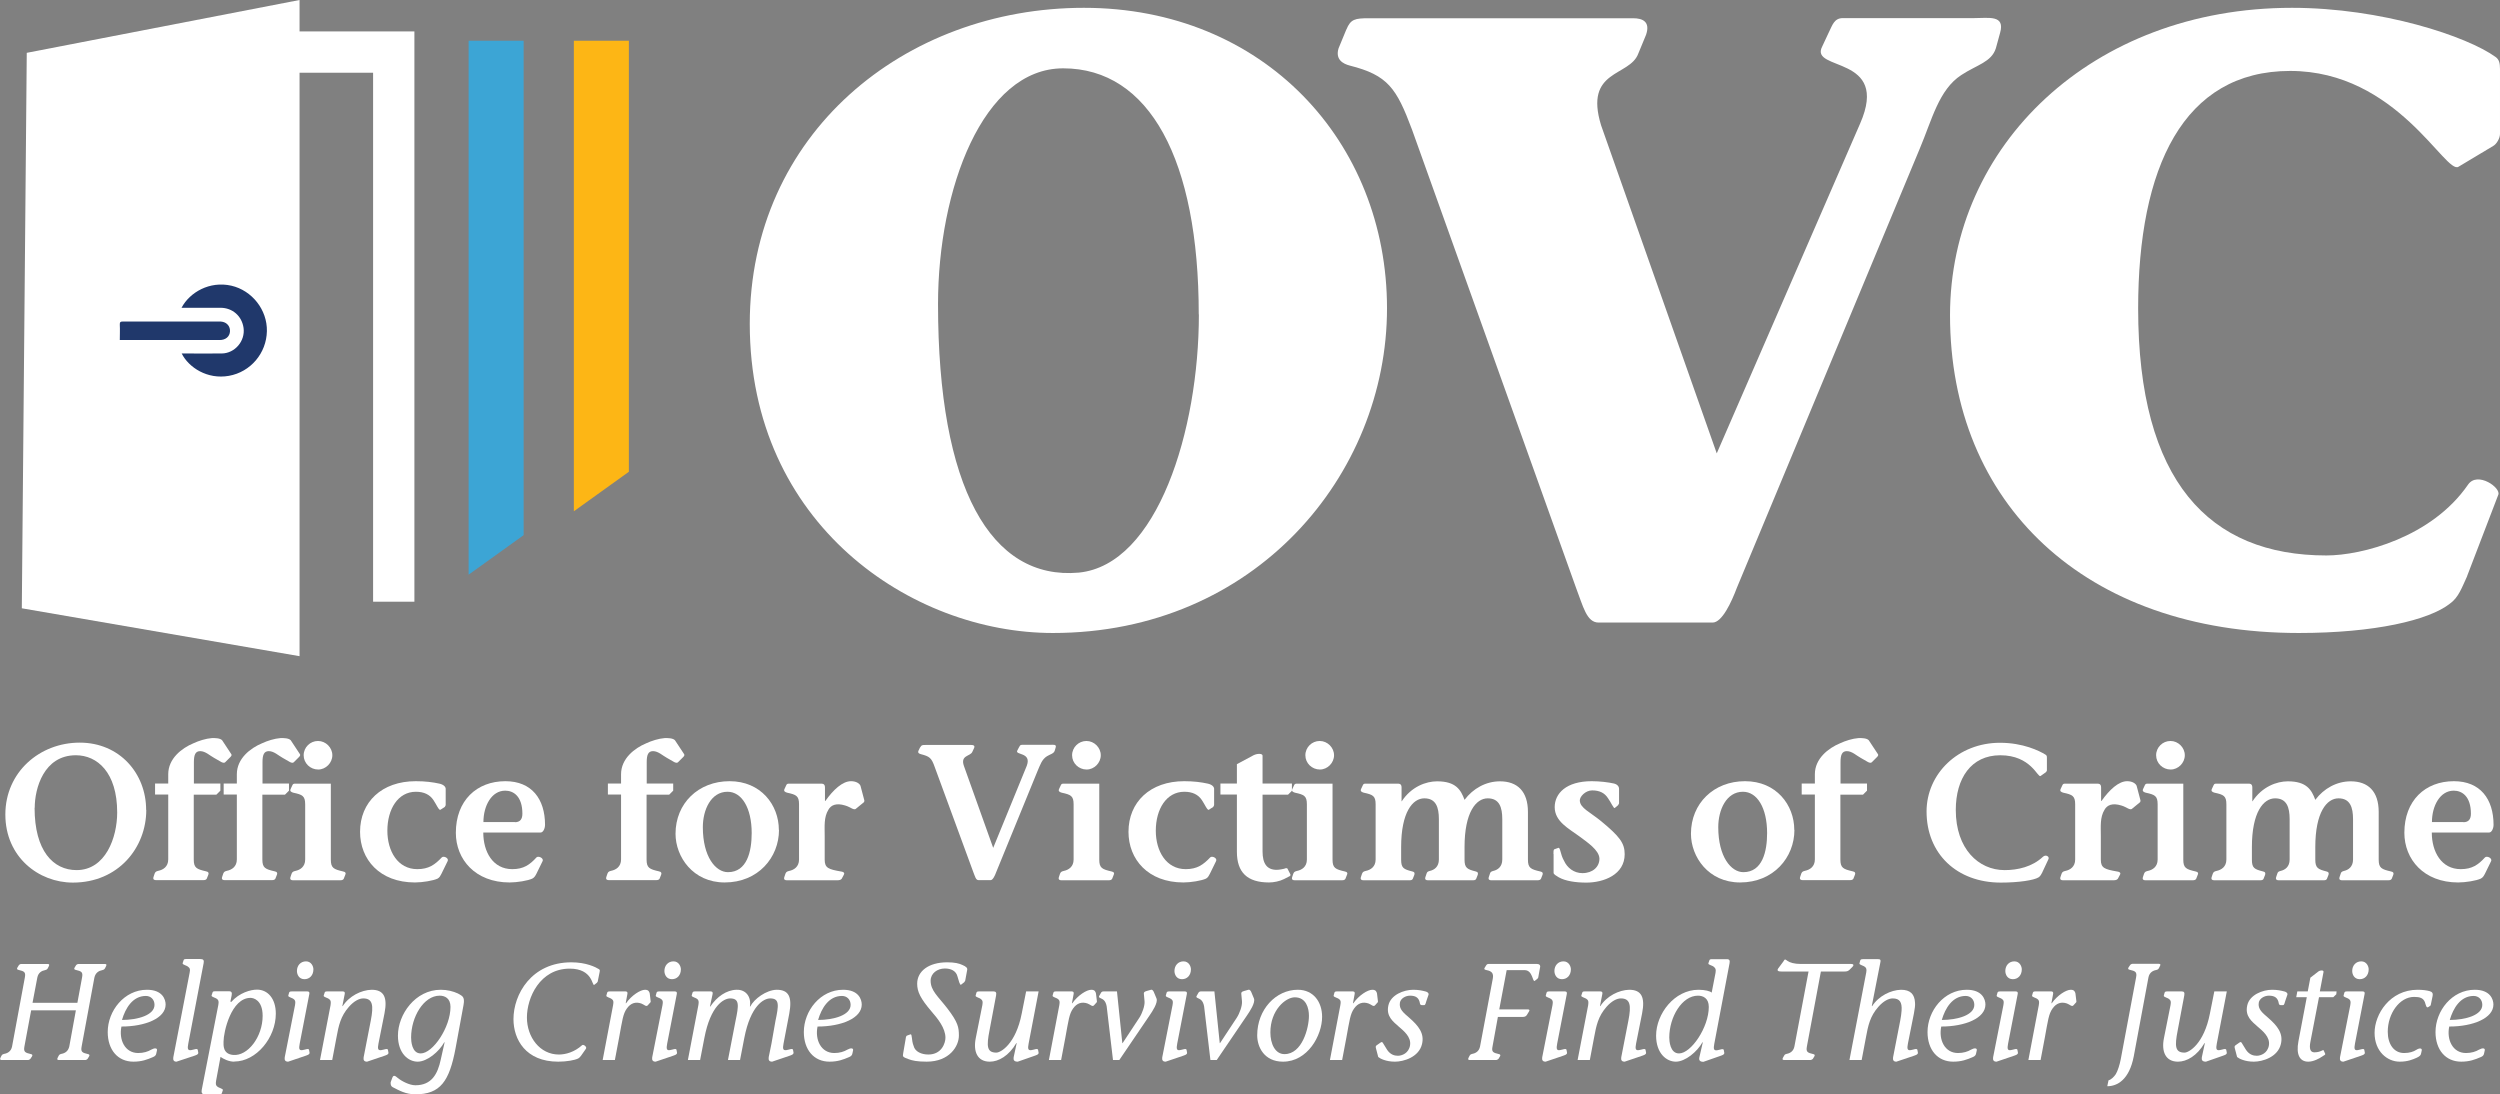
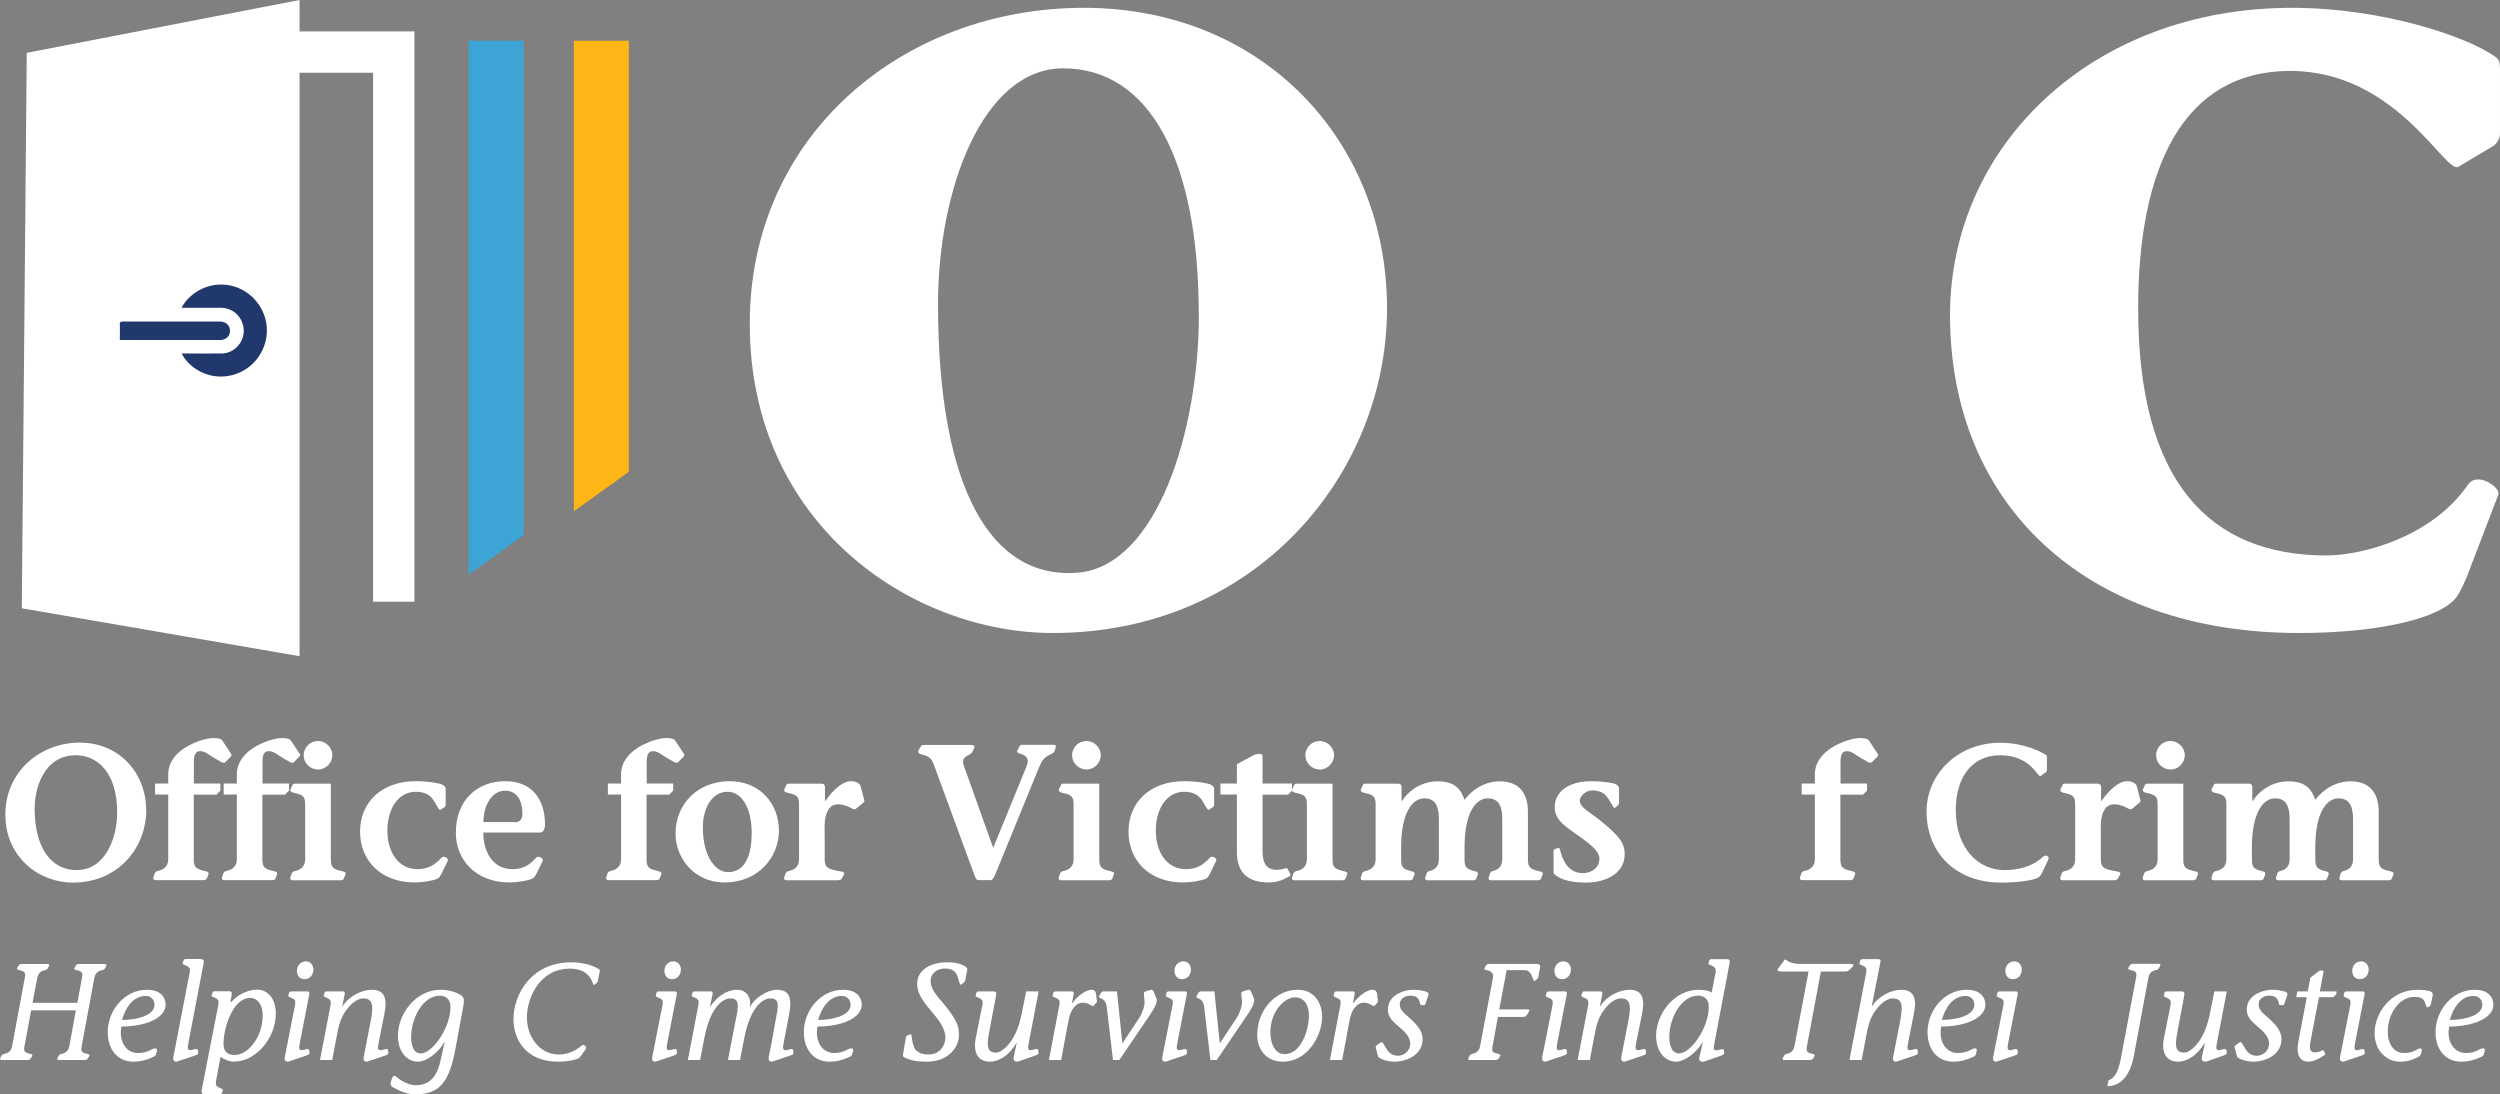
<svg xmlns="http://www.w3.org/2000/svg" id="a" width="182.19" height="79.76" viewBox="0 0 182.19 79.76">
  <rect x="0" y="0" width="182.19" height="79.76" fill="#808080" stroke="none" />
  <g>
    <g>
      <path d="M2.37,73.08h3.27l.34-1.84c.08-.41-.05-.46-.47-.56-.11-.02-.12-.09-.07-.17l.11-.18s.08-.08,.17-.08h1.92c.08,0,.16,.03,.09,.16l-.08,.16c-.06,.1-.13,.11-.2,.13-.23,.04-.49,.18-.57,.54l-.93,5.02c-.08,.41,.05,.46,.47,.56,.11,.02,.12,.09,.07,.17l-.11,.18s-.08,.08-.16,.08h-1.93c-.08,0-.16-.03-.09-.16l.08-.16c.06-.1,.13-.11,.2-.13,.24-.04,.49-.18,.57-.54l.48-2.63H2.27l-.49,2.63c-.08,.41,.06,.46,.48,.56,.11,.02,.12,.09,.07,.17l-.12,.18s-.08,.08-.17,.08H.12c-.07,0-.16-.03-.09-.16l.08-.16c.06-.1,.13-.11,.2-.13,.24-.04,.5-.18,.57-.54l.93-5.02c.08-.41-.05-.46-.47-.56-.11-.02-.12-.09-.07-.17l.11-.18s.08-.08,.16-.08h1.93c.08,0,.16,.03,.09,.16l-.08,.16c-.06,.1-.13,.11-.2,.13-.23,.04-.49,.18-.56,.54l-.35,1.84Z" fill="#fff" />
      <path d="M11.39,76.77c-.02,.12-.09,.21-.25,.27-.42,.18-.81,.33-1.42,.33-1.13,0-1.87-.86-1.87-2.16,0-1.54,1.2-3.08,2.86-3.08,1.13,0,1.36,.7,1.36,1.08,0,.99-1.48,1.6-3.22,1.6-.2,.96,.25,1.93,1.22,1.93,.39,0,.71-.1,.96-.25,.23-.13,.44-.12,.41,.05l-.05,.23Zm-.13-3.54c0-.39-.27-.65-.63-.65-.96,0-1.49,.89-1.74,1.75,1.14,0,2.37-.35,2.37-1.1Z" fill="#fff" />
      <path d="M12.86,77.37c-.2,0-.26-.12-.23-.32l1.19-6.16c.06-.27,0-.34-.07-.4-.15-.16-.47-.17-.44-.3l.06-.18c.02-.09,.05-.12,.2-.12h1.02c.24,0,.29,.09,.25,.3l-1.12,5.87c-.07,.37-.04,.5,.2,.47,.21-.03,.44-.15,.49-.03l.04,.22c0,.13-.13,.16-.29,.22l-1.3,.43Z" fill="#fff" />
      <path d="M17.07,77.37c-.4,0-.79-.2-1-.35l-.32,1.73c-.05,.27,0,.34,.05,.4,.15,.16,.47,.17,.44,.3l-.06,.18c-.02,.09-.05,.12-.2,.12h-1.06c-.18,.01-.26-.11-.22-.32l1.21-6.19c.05-.27,0-.34-.05-.4-.15-.16-.47-.17-.44-.3l.06-.18c.02-.09,.05-.12,.2-.12h1.02c.18,0,.22,.1,.18,.31l-.09,.44,.06,.03c.6-.68,1.42-.9,1.88-.9,.78,0,1.37,.65,1.37,1.75,0,1.75-1.42,3.49-3.03,3.49Zm2.07-3.34c0-1.16-.68-1.31-.88-1.31-1.42,0-1.97,2.5-1.97,3.19,0,.24-.07,.9,.7,.97,1.06,.1,2.15-1.31,2.15-2.85Z" fill="#fff" />
      <path d="M21.84,76.06c-.07,.37-.04,.5,.19,.47,.21-.03,.45-.15,.49-.03l.04,.22c0,.13-.13,.16-.29,.22l-1.27,.43c-.22,0-.28-.12-.25-.32l.75-3.8c.05-.27,0-.34-.05-.4-.15-.16-.47-.17-.44-.3l.05-.18c.02-.09,.06-.12,.21-.12h1.09c.1,0,.22,0,.18,.2l-.7,3.61Zm-.2-5.3c0-.4,.27-.7,.66-.7s.54,.37,.54,.58c0,.45-.29,.72-.65,.72-.4,0-.55-.34-.55-.6Z" fill="#fff" />
      <path d="M24.09,73.25c.04-.27,0-.34-.06-.4-.15-.16-.47-.17-.44-.3l.06-.18c.02-.09,.05-.12,.2-.12h1.09c.1,0,.22,0,.18,.2l-.17,.86,.02,.02c.48-.75,1.36-1.18,2.11-1.2,.9,0,1.17,.55,.94,1.72l-.44,2.21c-.07,.37-.04,.5,.2,.47,.21-.03,.45-.15,.49-.03l.04,.22c0,.13-.13,.16-.29,.22l-1.27,.43c-.22,0-.28-.12-.25-.32l.52-2.67c.22-1.12,.14-1.62-.55-1.62-.29,0-.67,.19-1.04,.61-.61,.69-.75,1.37-.91,2.24l-.31,1.64h-.89l.77-4Z" fill="#fff" />
      <path d="M32.4,75.97l-.02-.02c-.38,.7-1.26,1.42-1.94,1.42s-1.44-.6-1.44-1.9c0-1.54,1.26-3.34,3.12-3.34,.48,0,.9,.11,1.25,.27,.28,.18,.53,.19,.41,.84l-.58,3.15c-.45,2.41-1.11,3.36-2.93,3.36-.71,0-1.19-.29-1.65-.52-.1-.05-.17-.16-.15-.36l.12-.33c.09-.23,.21-.14,.4,.02,.28,.23,.85,.53,1.28,.53,1.2,0,1.63-.84,1.85-1.87l.28-1.25Zm.43-2.59c0-.64-.42-.82-.79-.82-1.16,0-2.08,1.55-2.08,3.05,0,.23,.04,1.16,.7,1.16,.88,0,2.17-1.9,2.17-3.39Z" fill="#fff" />
      <path d="M42.35,76.93c-.07,.08-.12,.16-.22,.21-.24,.12-.83,.23-1.45,.23-2.37,0-3.26-1.62-3.26-3.1,0-1.8,1.3-4.14,4.22-4.14,1.08,0,1.77,.35,2.01,.5,.09,.05,.06,.13,.05,.2l-.14,.7s-.03,.06-.06,.09l-.19,.15c-.17,.13-.09-1.18-1.79-1.18-2.18,0-3.12,2.12-3.12,3.56s.95,2.7,2.33,2.7c.49,0,1.14-.18,1.69-.68,.09-.09,.38,.12,.28,.26l-.35,.5Z" fill="#fff" />
-       <path d="M45.6,73.1l.02,.02c.41-.59,1.05-.99,1.39-.99,.26,0,.31,.15,.34,.27l.07,.58s0,.07-.04,.09l-.17,.19c-.12,.14-.26-.05-.48-.13-.41-.14-.77-.03-1.05,.37-.28,.39-.33,.86-.56,2.11l-.31,1.64h-.89l.76-4c.05-.27,.01-.34-.05-.4-.15-.16-.47-.17-.44-.3l.05-.18c.02-.09,.06-.12,.21-.12h1.09c.1,0,.22,0,.18,.2l-.12,.65Z" fill="#fff" />
      <path d="M48.62,76.06c-.07,.37-.04,.5,.19,.47,.21-.03,.45-.15,.49-.03l.04,.22c0,.13-.13,.16-.29,.22l-1.27,.43c-.22,0-.28-.12-.25-.32l.75-3.8c.05-.27,.01-.34-.05-.4-.15-.16-.47-.17-.44-.3l.05-.18c.02-.09,.06-.12,.21-.12h1.09c.1,0,.22,0,.18,.2l-.7,3.61Zm-.2-5.3c0-.4,.27-.7,.66-.7s.54,.37,.54,.58c0,.45-.29,.72-.65,.72-.4,0-.55-.34-.55-.6Z" fill="#fff" />
      <path d="M50.9,73.22c.04-.24,0-.32-.05-.38-.15-.16-.47-.17-.44-.3l.05-.17c.02-.09,.06-.12,.21-.12h1.08c.1,0,.22,0,.18,.2l-.19,.89,.02,.02c.48-.72,1.17-1.21,1.92-1.23,.69-.02,1.08,.53,.97,1.21l.02,.02c.29-.57,1.17-1.21,1.93-1.23,.89,0,1.14,.53,.92,1.73l-.42,2.2c-.07,.37-.04,.5,.2,.47,.21-.03,.45-.15,.49-.03l.04,.21c0,.14-.13,.17-.29,.23l-1.27,.43c-.22,0-.28-.12-.25-.33l.2-.98,.29-1.65c.24-1.14,.32-1.65-.38-1.65-.47,0-1.43,.52-1.89,2.89l-.31,1.6h-.88l.55-2.84c.24-1.14,.31-1.65-.39-1.65-.46,0-1.43,.52-1.88,2.89l-.31,1.6h-.89l.77-4.03Z" fill="#fff" />
-       <path d="M62.12,76.77c-.02,.12-.09,.21-.25,.27-.42,.18-.81,.33-1.42,.33-1.13,0-1.87-.86-1.87-2.16,0-1.54,1.2-3.08,2.86-3.08,1.13,0,1.36,.7,1.36,1.08,0,.99-1.48,1.6-3.22,1.6-.2,.96,.25,1.93,1.22,1.93,.39,0,.71-.1,.96-.25,.23-.13,.44-.12,.41,.05l-.05,.23Zm-.13-3.54c0-.39-.27-.65-.63-.65-.96,0-1.49,.89-1.74,1.75,1.14,0,2.37-.35,2.37-1.1Z" fill="#fff" />
+       <path d="M62.12,76.77c-.02,.12-.09,.21-.25,.27-.42,.18-.81,.33-1.42,.33-1.13,0-1.87-.86-1.87-2.16,0-1.54,1.2-3.08,2.86-3.08,1.13,0,1.36,.7,1.36,1.08,0,.99-1.48,1.6-3.22,1.6-.2,.96,.25,1.93,1.22,1.93,.39,0,.71-.1,.96-.25,.23-.13,.44-.12,.41,.05l-.05,.23m-.13-3.54c0-.39-.27-.65-.63-.65-.96,0-1.49,.89-1.74,1.75,1.14,0,2.37-.35,2.37-1.1Z" fill="#fff" />
      <path d="M70.04,71.76c-.09,.07-.18-.33-.26-.59-.1-.42-.48-.59-.92-.59-.56,0-1.04,.36-1.04,.89,0,.73,.55,1.15,1.22,2.02,.78,1.02,.84,1.38,.84,1.98,0,.77-.68,1.9-2.35,1.9-.7,0-1.05-.08-1.31-.18-.43-.16-.45-.17-.4-.43l.17-.99c.02-.11,.02-.26,.11-.3l.25-.09c.14-.04,.06,.42,.23,.84,.1,.43,.59,.63,1.07,.63,1,0,1.25-.87,1.25-1.22,0-.71-.56-1.39-1-1.9-.84-.98-1.06-1.47-1.06-2.04,0-.91,.83-1.56,2.19-1.56,.55,0,.87,.08,1.12,.2,.25,.11,.38,.21,.33,.38l-.14,.76s-.04,.07-.07,.11l-.23,.18Z" fill="#fff" />
      <path d="M75.69,72.25l-.73,3.81c-.07,.37-.04,.5,.2,.47,.21-.03,.44-.15,.49-.03l.04,.22c0,.13-.13,.16-.29,.22l-1.23,.43c-.27,0-.33-.12-.3-.32l.22-1.02-.02-.02c-.55,.94-1.3,1.36-1.94,1.36-.9,0-1.22-.73-1.02-1.72l.48-2.4c.05-.27,0-.34-.06-.4-.14-.16-.46-.17-.43-.3l.05-.18c.02-.09,.06-.12,.21-.12h1.05c.17,0,.22,.09,.18,.3l-.48,2.55c-.22,1.13-.2,1.61,.5,1.61,.32,0,1.42-.63,1.85-2.85l.32-1.61h.91Z" fill="#fff" />
      <path d="M78.12,73.1l.02,.02c.41-.59,1.05-.99,1.39-.99,.26,0,.31,.15,.34,.27l.07,.58s0,.07-.04,.09l-.17,.19c-.12,.14-.26-.05-.48-.13-.41-.14-.77-.03-1.05,.37-.28,.39-.33,.86-.56,2.11l-.31,1.64h-.89l.76-4c.05-.27,0-.34-.05-.4-.15-.16-.47-.17-.44-.3l.05-.18c.02-.09,.06-.12,.21-.12h1.09c.1,0,.22,0,.18,.2l-.12,.65Z" fill="#fff" />
      <path d="M81.79,76.02h.02l1.22-1.85c.21-.32,.41-.88,.38-1.2l-.05-.55c-.02-.17,.19-.19,.31-.23l.21-.06c.11-.03,.17,.1,.2,.15l.2,.48c.13,.31-.32,.97-.49,1.22l-2.22,3.27h-.46l-.46-3.91c-.08-.44-.29-.52-.39-.57-.13-.06-.21-.09-.16-.18l.13-.23c.04-.08,.11-.11,.19-.11h.98l.39,3.77Z" fill="#fff" />
      <path d="M85.79,76.06c-.07,.37-.04,.5,.19,.47,.21-.03,.45-.15,.49-.03l.04,.22c0,.13-.13,.16-.29,.22l-1.27,.43c-.22,0-.28-.12-.25-.32l.75-3.8c.05-.27,.01-.34-.05-.4-.15-.16-.47-.17-.44-.3l.05-.18c.02-.09,.06-.12,.21-.12h1.09c.1,0,.22,0,.18,.2l-.7,3.61Zm-.2-5.3c0-.4,.27-.7,.66-.7s.54,.37,.54,.58c0,.45-.29,.72-.65,.72-.4,0-.55-.34-.55-.6Z" fill="#fff" />
      <path d="M88.89,76.02h.02l1.22-1.85c.21-.32,.41-.88,.38-1.2l-.05-.55c-.02-.17,.19-.19,.31-.23l.21-.06c.11-.03,.17,.1,.2,.15l.2,.48c.13,.31-.32,.97-.49,1.22l-2.22,3.27h-.46l-.46-3.91c-.08-.44-.29-.52-.39-.57-.13-.06-.21-.09-.16-.18l.13-.23c.04-.08,.11-.11,.19-.11h.98l.39,3.77Z" fill="#fff" />
      <path d="M96.35,74.1c0,1.37-1.06,3.27-2.85,3.27-1.37,0-1.88-1.07-1.88-1.92,0-1.88,1.36-3.32,2.96-3.32,1.13,0,1.77,.88,1.77,1.97Zm-3.77,1.14c0,.8,.33,1.58,1.03,1.58,1.29,0,1.78-1.91,1.78-2.79,0-.54-.19-1.35-1.03-1.35-.67,0-1.78,.93-1.78,2.56Z" fill="#fff" />
      <path d="M98.6,73.1l.02,.02c.41-.59,1.05-.99,1.39-.99,.26,0,.31,.15,.34,.27l.07,.58s0,.07-.04,.09l-.17,.19c-.12,.14-.26-.05-.48-.13-.41-.14-.77-.03-1.05,.37-.28,.39-.33,.86-.56,2.11l-.31,1.64h-.89l.76-4c.05-.27,.01-.34-.05-.4-.15-.16-.47-.17-.44-.3l.05-.18c.02-.09,.06-.12,.21-.12h1.09c.1,0,.22,0,.18,.2l-.12,.65Z" fill="#fff" />
      <path d="M104,72.8c-.11,.29-.1,.45-.22,.45h-.16c-.08,0-.13-.05-.14-.12-.06-.38-.26-.57-.72-.57-.34,0-.69,.21-.74,.51-.08,.48,.28,.75,.67,1.09,.69,.6,1.13,1.15,.94,1.93-.23,.96-1.35,1.28-1.97,1.28-.65,0-1.08-.22-1.22-.34l-.17-.65c-.02-.09-.02-.15,.05-.2l.3-.21c.06-.04,.11-.04,.15,.02l.32,.52c.23,.34,.52,.43,.78,.43,.29,0,.8-.18,.89-.77,.09-.61-.47-1.05-.83-1.36-.4-.36-.93-.74-.75-1.54,.17-.77,1.12-1.14,1.81-1.14,.38,0,.66,.06,.92,.13,.12,.03,.24,.13,.19,.25l-.1,.29Z" fill="#fff" />
      <path d="M108.77,76.26c-.09,.41,.05,.46,.47,.56,.11,.02,.12,.09,.07,.17l-.11,.18s-.09,.08-.17,.08h-1.92c-.08,0-.16-.03-.09-.16l.08-.16c.06-.1,.13-.11,.2-.13,.23-.04,.49-.18,.56-.54l.93-4.95c.07-.38-.08-.54-.45-.61-.13-.03-.21-.06-.15-.16l.11-.18c.05-.09,.12-.11,.17-.11h3.55c.17,0,.26,.11,.21,.27l-.13,.72s-.03,.06-.06,.09l-.19,.15c-.17,.13-.14-.78-.74-.78h-1.31l-.54,2.86h2.08c.12,0,.15,.06,.09,.15l-.16,.26c-.07,.11-.17,.14-.31,.14h-1.8l-.39,2.15Z" fill="#fff" />
      <path d="M113.48,76.06c-.07,.37-.04,.5,.19,.47,.21-.03,.45-.15,.49-.03l.04,.22c0,.13-.13,.16-.29,.22l-1.27,.43c-.22,0-.28-.12-.25-.32l.75-3.8c.05-.27,0-.34-.05-.4-.15-.16-.47-.17-.44-.3l.05-.18c.02-.09,.06-.12,.21-.12h1.09c.1,0,.22,0,.18,.2l-.7,3.61Zm-.2-5.3c0-.4,.27-.7,.66-.7s.54,.37,.54,.58c0,.45-.29,.72-.65,.72-.4,0-.55-.34-.55-.6Z" fill="#fff" />
      <path d="M115.74,73.25c.04-.27,0-.34-.06-.4-.15-.16-.47-.17-.44-.3l.06-.18c.02-.09,.05-.12,.2-.12h1.09c.1,0,.22,0,.18,.2l-.17,.86,.02,.02c.48-.75,1.36-1.18,2.11-1.2,.9,0,1.17,.55,.94,1.72l-.44,2.21c-.07,.37-.04,.5,.2,.47,.21-.03,.45-.15,.49-.03l.04,.22c0,.13-.13,.16-.29,.22l-1.27,.43c-.22,0-.28-.12-.25-.32l.52-2.67c.22-1.12,.14-1.62-.55-1.62-.29,0-.67,.19-1.04,.61-.61,.69-.75,1.37-.91,2.24l-.31,1.64h-.89l.77-4Z" fill="#fff" />
      <path d="M124.09,75.97l-.02-.02c-.38,.7-1.26,1.42-1.94,1.42s-1.44-.6-1.44-1.9c0-1.58,1.33-3.34,3.09-3.34,.47,0,.86,.1,.96,.21l.28-1.44c.05-.27-.02-.34-.08-.4-.14-.17-.47-.17-.44-.3l.06-.18c.03-.09,.05-.12,.2-.12h1.09c.19,0,.23,.1,.19,.31l-1.11,5.86c-.07,.37-.04,.5,.2,.47,.21-.03,.45-.15,.49-.03l.04,.22c0,.13-.13,.16-.29,.22l-1.23,.43c-.27,0-.34-.12-.3-.32l.25-1.08Zm.44-2.59c0-.64-.42-.82-.79-.82-1.16,0-2.09,1.55-2.09,3.05,0,.23,.05,1.16,.71,1.16,.88,0,2.17-1.9,2.17-3.39Z" fill="#fff" />
      <path d="M131.68,76.26c-.08,.41,.05,.46,.47,.56,.11,.02,.12,.09,.07,.17l-.11,.18s-.09,.08-.17,.08h-1.92c-.08,0-.16-.03-.09-.16l.09-.16c.05-.1,.12-.11,.19-.13,.23-.04,.49-.18,.56-.54l1.03-5.46h-1.98c-.2,0-.37-.04-.22-.24l.35-.47c.08-.12,.1-.2,.19-.15l.13,.09c.17,.12,.49,.22,.97,.22h3.67c.12,0,.24,.05,.09,.21l-.22,.22c-.12,.11-.22,.12-.37,.12h-1.71l-1.02,5.46Z" fill="#fff" />
      <path d="M136,70.9c.05-.27,0-.34-.05-.4-.15-.16-.47-.17-.44-.3l.05-.18c.02-.09,.06-.12,.21-.12h1.09c.1,0,.22,0,.18,.2l-.63,3.21,.02,.02c.48-.75,1.36-1.18,2.11-1.2,.67,0,.99,.31,1.02,.95,.02,.17-.02,.45-.08,.77l-.44,2.21c-.07,.37-.04,.5,.2,.47,.21-.03,.44-.15,.49-.03l.04,.22c0,.13-.13,.16-.29,.22l-1.28,.43c-.21,0-.27-.12-.24-.32l.52-2.67c.05-.28,.09-.52,.1-.73,.04-.61-.13-.89-.65-.89-.29,0-.67,.19-1.04,.61-.61,.69-.75,1.37-.91,2.24l-.31,1.64h-.89l1.22-6.36Z" fill="#fff" />
      <path d="M144.01,76.77c-.02,.12-.09,.21-.25,.27-.42,.18-.81,.33-1.42,.33-1.13,0-1.87-.86-1.87-2.16,0-1.54,1.2-3.08,2.86-3.08,1.13,0,1.36,.7,1.36,1.08,0,.99-1.48,1.6-3.22,1.6-.2,.96,.25,1.93,1.22,1.93,.39,0,.71-.1,.96-.25,.23-.13,.44-.12,.41,.05l-.05,.23Zm-.13-3.54c0-.39-.27-.65-.63-.65-.96,0-1.49,.89-1.74,1.75,1.14,0,2.37-.35,2.37-1.1Z" fill="#fff" />
      <path d="M146.34,76.06c-.07,.37-.04,.5,.19,.47,.21-.03,.45-.15,.49-.03l.04,.22c0,.13-.13,.16-.29,.22l-1.27,.43c-.22,0-.28-.12-.25-.32l.75-3.8c.05-.27,.01-.34-.05-.4-.15-.16-.47-.17-.44-.3l.05-.18c.02-.09,.06-.12,.21-.12h1.09c.1,0,.22,0,.18,.2l-.7,3.61Zm-.2-5.3c0-.4,.27-.7,.66-.7s.54,.37,.54,.58c0,.45-.29,.72-.65,.72-.4,0-.55-.34-.55-.6Z" fill="#fff" />
-       <path d="M149.5,73.1l.02,.02c.41-.59,1.05-.99,1.39-.99,.26,0,.31,.15,.34,.27l.07,.58s0,.07-.04,.09l-.17,.19c-.12,.14-.26-.05-.48-.13-.41-.14-.77-.03-1.05,.37-.28,.39-.33,.86-.56,2.11l-.31,1.64h-.89l.76-4c.05-.27,0-.34-.05-.4-.15-.16-.47-.17-.44-.3l.05-.18c.02-.09,.06-.12,.21-.12h1.09c.1,0,.22,0,.18,.2l-.12,.65Z" fill="#fff" />
      <path d="M155.5,76.98c-.33,1.72-1.21,2.18-1.93,2.18l.09-.43c.19-.05,.4-.25,.53-.45,.14-.23,.28-.67,.36-1.08l1.12-5.97c.08-.41-.06-.46-.48-.56-.11-.02-.12-.09-.07-.17l.12-.18s.08-.08,.16-.08h1.93c.07,0,.16,.03,.08,.16l-.08,.16c-.06,.1-.12,.11-.19,.13-.24,.04-.5,.18-.57,.54l-1.07,5.75Z" fill="#fff" />
      <path d="M162.28,72.25l-.73,3.81c-.07,.37-.04,.5,.2,.47,.21-.03,.44-.15,.49-.03l.04,.22c0,.13-.13,.16-.29,.22l-1.23,.43c-.27,0-.33-.12-.3-.32l.22-1.02-.02-.02c-.55,.94-1.3,1.36-1.94,1.36-.9,0-1.22-.73-1.02-1.72l.48-2.4c.05-.27,0-.34-.06-.4-.14-.16-.46-.17-.43-.3l.05-.18c.02-.09,.06-.12,.21-.12h1.05c.17,0,.22,.09,.18,.3l-.48,2.55c-.22,1.13-.2,1.61,.5,1.61,.32,0,1.42-.63,1.85-2.85l.32-1.61h.91Z" fill="#fff" />
      <path d="M166.59,72.8c-.11,.29-.1,.45-.22,.45h-.16c-.08,0-.13-.05-.14-.12-.06-.38-.26-.57-.72-.57-.34,0-.69,.21-.74,.51-.08,.48,.28,.75,.67,1.09,.69,.6,1.13,1.15,.94,1.93-.23,.96-1.35,1.28-1.97,1.28-.65,0-1.08-.22-1.22-.34l-.17-.65c-.02-.09-.02-.15,.05-.2l.3-.21c.06-.04,.11-.04,.15,.02l.32,.52c.23,.34,.52,.43,.78,.43,.29,0,.8-.18,.89-.77,.09-.61-.47-1.05-.83-1.36-.4-.36-.93-.74-.75-1.54,.17-.77,1.12-1.14,1.81-1.14,.38,0,.66,.06,.92,.13,.12,.03,.24,.13,.19,.25l-.1,.29Z" fill="#fff" />
      <path d="M170.26,72.46l-.22,.21h-1.04l-.63,3.27c-.09,.47-.01,.75,.29,.75,.27,0,.44-.07,.58-.14,.04-.02,.09-.04,.1,0l.11,.24c.02,.05-.02,.09-.1,.13l-.14,.09c-.19,.13-.61,.36-.99,.36-.63,0-.9-.52-.72-1.48l.61-3.22h-.77l.08-.42h.76l.19-1,.58-.45c.15-.11,.4-.11,.38,.03l-.27,1.42h1.22l-.02,.21Z" fill="#fff" />
      <path d="M171.62,76.06c-.07,.37-.04,.5,.19,.47,.21-.03,.45-.15,.49-.03l.04,.22c0,.13-.13,.16-.29,.22l-1.27,.43c-.22,0-.28-.12-.25-.32l.75-3.8c.05-.27,0-.34-.05-.4-.15-.16-.47-.17-.44-.3l.05-.18c.02-.09,.06-.12,.21-.12h1.09c.1,0,.22,0,.18,.2l-.7,3.61Zm-.2-5.3c0-.4,.27-.7,.66-.7s.54,.37,.54,.58c0,.45-.29,.72-.65,.72-.4,0-.55-.34-.55-.6Z" fill="#fff" />
      <path d="M177.15,73.21s0,.08-.09,.12l-.11,.07c-.13,.08-.18-.21-.23-.36-.12-.31-.37-.39-.79-.39-1.06,0-1.92,1.21-1.92,2.54,0,.89,.44,1.55,1.19,1.55,.4,0,.69-.1,.89-.23,.23-.15,.42-.13,.4,.03l-.05,.23c-.02,.12-.08,.2-.31,.31-.3,.13-.65,.29-1.25,.29-.91,0-1.83-.75-1.83-2.1s1.11-3.14,3.14-3.14c.35,0,.66,.04,.87,.1,.19,.05,.26,.16,.22,.35l-.13,.63Z" fill="#fff" />
      <path d="M181.03,76.77c-.02,.12-.09,.21-.25,.27-.42,.18-.81,.33-1.42,.33-1.13,0-1.87-.86-1.87-2.16,0-1.54,1.2-3.08,2.86-3.08,1.13,0,1.36,.7,1.36,1.08,0,.99-1.48,1.6-3.22,1.6-.2,.96,.25,1.93,1.22,1.93,.39,0,.71-.1,.96-.25,.23-.13,.44-.12,.41,.05l-.05,.23Zm-.13-3.54c0-.39-.27-.65-.63-.65-.96,0-1.49,.89-1.74,1.75,1.14,0,2.37-.35,2.37-1.1Z" fill="#fff" />
    </g>
    <g>
      <path d="M54.64,23.6c0-13.84,11.26-23.03,24.35-23.03s22.09,9.75,22.09,21.9-9.63,23.66-24.35,23.66c-10.32,0-22.09-7.93-22.09-22.53Zm32.72-.69c0-11.26-3.59-17.93-9.88-17.93-5.85,0-9.12,8.81-9.12,17.18,0,13.4,3.84,20.14,10.26,19.57,5.73-.57,8.75-10.38,8.75-18.81Z" fill="#fff" />
-       <path d="M98.12,2.15c.31-.76,.63-.82,1.64-.82h19.26c.69,0,1.26,.25,.94,1.2l-.57,1.38c-.63,1.7-3.96,1.13-2.71,5.22l8.43,23.91,10.45-24.04c2.2-5.03-3.71-3.78-2.77-5.6l.5-1.07c.25-.5,.38-1.01,1.01-1.01h9.57c1.07,0,2.26-.25,1.89,1.07l-.31,1.13c-.32,1.01-1.38,1.2-2.52,1.95-1.64,1.07-2.14,3.27-3.02,5.35l-13.34,32.03c-.38,1.01-1.07,2.52-1.76,2.52h-8.31c-.88,0-1.13-1.2-1.64-2.52l-11.96-33.41c-1.13-3.02-1.76-3.96-4.53-4.66-.5-.13-1.07-.44-.82-1.26l.57-1.38Z" fill="#fff" />
      <path d="M179.8,41.98c-.38,.82-.63,1.57-1.26,2.01-1.51,1.2-5.47,2.14-11.01,2.14-15.61,0-25.42-9.44-25.42-23.16,0-12.33,10.32-22.4,24.92-22.4,6.54,0,12.77,2.08,14.85,3.59,.25,.19,.31,.44,.31,.88v4.72c0,.31-.25,.75-.5,.88l-2.52,1.51c-.94,.63-4.47-6.98-12.27-6.98s-11.08,7.05-11.08,17.31c0,12.58,5.16,18,13.72,18,2.58,0,7.68-1.32,10.32-5.16,.69-1.01,2.45,.25,2.2,.75l-2.27,5.92Z" fill="#fff" />
    </g>
    <g>
      <path d="M10.66,59.02c0,2.76-2.04,5.3-5.35,5.3-2.49,0-4.92-1.86-4.92-4.96s2.51-5.24,5.42-5.24,4.84,2.25,4.84,4.9Zm-8.14-.15c0,3.13,1.35,4.54,3.06,4.54,2.11,0,2.96-2.37,2.96-4.2,0-2.93-1.46-4.17-3.01-4.17-2.34,0-3,2.42-3,3.83Z" fill="#fff" />
      <path d="M16.05,57.63l-.28,.28h-1.65v4.73c0,.61,.21,.7,.9,.86,.18,.03,.21,.14,.16,.25l-.11,.28c-.04,.07-.11,.11-.24,.11h-3.46c-.11,0-.25-.03-.18-.24l.08-.24c.06-.16,.17-.17,.27-.2,.35-.07,.72-.3,.72-.83v-4.73h-.96v-.8h.96v-.68c0-1.14,.99-1.9,1.83-2.25,.38-.18,.92-.35,1.34-.38,.24-.01,.62,0,.76,.16l.66,1c.06,.07,.01,.15-.06,.22l-.38,.38c-.07,.07-.18,.03-.27-.01l-.54-.31c-.3-.16-.63-.49-1.01-.49-.35,0-.46,.27-.46,.8v1.56h1.93v.52Z" fill="#fff" />
      <path d="M21.05,57.63l-.28,.28h-1.65v4.73c0,.61,.21,.7,.9,.86,.18,.03,.21,.14,.16,.25l-.11,.28c-.04,.07-.11,.11-.24,.11h-3.46c-.11,0-.25-.03-.18-.24l.08-.24c.06-.16,.17-.17,.27-.2,.35-.07,.72-.3,.72-.83v-4.73h-.96v-.8h.96v-.68c0-1.14,.99-1.9,1.83-2.25,.38-.18,.92-.35,1.34-.38,.24-.01,.62,0,.76,.16l.66,1c.06,.07,.01,.15-.06,.22l-.38,.38c-.07,.07-.18,.03-.27-.01l-.54-.31c-.3-.16-.63-.49-1.01-.49-.35,0-.46,.27-.46,.8v1.56h1.93v.52Z" fill="#fff" />
      <path d="M22.24,58.61c0-.61-.21-.7-.86-.84-.14-.04-.28-.1-.2-.27l.13-.28c.04-.11,.13-.11,.21-.11h2.59v5.54c0,.61,.21,.7,.9,.86,.18,.03,.21,.14,.15,.25l-.11,.28c-.04,.07-.11,.11-.24,.11h-3.46c-.11,0-.25-.03-.18-.24l.08-.24c.06-.16,.17-.17,.27-.2,.35-.07,.72-.3,.72-.83v-4.03Zm.94-4.61c.56,0,1.04,.48,1.04,1.04s-.48,1.04-1.03,1.04c-.58,0-1.06-.46-1.06-1.04s.48-1.04,1.04-1.04Z" fill="#fff" />
      <path d="M32.48,58.65c0,.06-.04,.11-.07,.16l-.31,.2c-.11,.08-.31-.41-.51-.7-.27-.41-.7-.61-1.28-.61-1.31,0-2.08,1.27-2.08,2.84,0,1.49,.76,2.8,2.18,2.8,.83,0,1.28-.32,1.79-.86,.14-.13,.54,.06,.42,.28l-.45,.92c-.07,.13-.13,.27-.28,.35-.32,.15-1.1,.28-1.65,.28-2.58,0-4-1.69-4-3.69,0-2.17,1.58-3.69,4.06-3.69,.69,0,1.24,.07,1.73,.18,.3,.07,.48,.23,.45,.44v1.1Z" fill="#fff" />
      <path d="M35.22,60.68c0,1.38,.69,2.66,2.11,2.66,.83,0,1.28-.32,1.77-.86,.14-.13,.55,.06,.44,.28l-.45,.92c-.07,.13-.14,.27-.3,.35-.32,.15-1.1,.28-1.65,.28-2.51,0-3.92-1.69-3.92-3.62,0-2.35,1.52-3.76,3.61-3.76,1.92,0,2.89,1.3,2.89,3.18,0,.25-.13,.56-.32,.56h-4.18Zm2.3-.76c.38,0,.55-.22,.55-.62,0-1.27-.65-1.68-1.25-1.68-1,0-1.59,1.11-1.59,2.29h2.3Z" fill="#fff" />
      <path d="M49.05,57.63l-.28,.28h-1.65v4.73c0,.61,.21,.7,.9,.86,.18,.03,.21,.14,.16,.25l-.11,.28c-.04,.07-.11,.11-.24,.11h-3.46c-.11,0-.25-.03-.18-.24l.08-.24c.06-.16,.17-.17,.27-.2,.35-.07,.72-.3,.72-.83v-4.73h-.96v-.8h.96v-.68c0-1.14,.99-1.9,1.83-2.25,.38-.18,.92-.35,1.34-.38,.24-.01,.62,0,.76,.16l.66,1c.06,.07,.01,.15-.06,.22l-.38,.38c-.07,.07-.18,.03-.27-.01l-.54-.31c-.3-.16-.63-.49-1.01-.49-.35,0-.46,.27-.46,.8v1.56h1.93v.52Z" fill="#fff" />
      <path d="M56.77,60.48c0,2.01-1.52,3.83-3.96,3.83-2.31,0-3.58-1.87-3.58-3.55,0-2.21,1.66-3.83,3.94-3.83s3.59,1.73,3.59,3.55Zm-1.99,.23c0-1.84-.73-3.01-1.76-3.01-1.21,0-1.8,1.32-1.8,2.58,0,2.17,.94,3.28,1.83,3.28,1.39,0,1.73-1.51,1.73-2.84Z" fill="#fff" />
      <path d="M60.12,58.37h.03c.58-.82,1.25-1.44,1.87-1.44,.39,0,.63,.18,.69,.34l.28,1.06s0,.1-.03,.13l-.55,.45c-.16,.2-.42-.1-.82-.21-.65-.2-1.03-.03-1.22,.31-.34,.56-.27,1.2-.27,1.92v1.72c0,.61,.28,.7,1.18,.86,.25,.03,.28,.14,.21,.25l-.15,.28c-.06,.07-.14,.11-.31,.11h-3.69c-.11,0-.25-.03-.18-.24l.08-.24c.06-.16,.17-.17,.27-.2,.35-.07,.72-.3,.72-.83v-4.03c0-.61-.21-.7-.86-.84-.14-.04-.28-.1-.2-.27l.13-.28c.04-.11,.13-.11,.21-.11h2.27c.16,0,.34-.01,.34,.28v.99Z" fill="#fff" />
      <path d="M67.07,54.46c.07-.16,.14-.17,.37-.17h3.34c.16,0,.28,.04,.21,.22l-.13,.28c-.14,.34-.9,.23-.61,1.04l2.13,5.96,2.45-5.99c.37-1.01-.9-.75-.69-1.11l.11-.21c.06-.1,.08-.2,.22-.2h2.04c.24,0,.51-.06,.42,.21l-.07,.23c-.07,.2-.31,.24-.56,.39-.38,.24-.49,.63-.68,1.06l-3.03,7.41c-.08,.23-.24,.56-.39,.56h-.89c-.2,0-.25-.27-.37-.56l-2.82-7.68c-.24-.68-.37-.77-1.01-.94-.11-.03-.24-.08-.18-.24l.13-.27Z" fill="#fff" />
      <path d="M78.24,58.61c0-.61-.21-.7-.86-.84-.14-.04-.28-.1-.2-.27l.13-.28c.04-.11,.13-.11,.21-.11h2.59v5.54c0,.61,.21,.7,.9,.86,.18,.03,.21,.14,.15,.25l-.11,.28c-.04,.07-.11,.11-.24,.11h-3.46c-.11,0-.25-.03-.18-.24l.08-.24c.06-.16,.17-.17,.27-.2,.35-.07,.72-.3,.72-.83v-4.03Zm.94-4.61c.56,0,1.04,.48,1.04,1.04s-.48,1.04-1.03,1.04c-.58,0-1.06-.46-1.06-1.04s.48-1.04,1.04-1.04Z" fill="#fff" />
      <path d="M88.48,58.65c0,.06-.04,.11-.07,.16l-.31,.2c-.11,.08-.31-.41-.51-.7-.27-.41-.7-.61-1.28-.61-1.31,0-2.08,1.27-2.08,2.84,0,1.49,.76,2.8,2.18,2.8,.83,0,1.28-.32,1.79-.86,.14-.13,.54,.06,.42,.28l-.45,.92c-.07,.13-.13,.27-.28,.35-.32,.15-1.1,.28-1.65,.28-2.58,0-4-1.69-4-3.69,0-2.17,1.58-3.69,4.06-3.69,.69,0,1.24,.07,1.73,.18,.3,.07,.48,.23,.45,.44v1.1Z" fill="#fff" />
      <path d="M94.15,57.63l-.28,.28h-1.86v4.14c0,.89,.32,1.34,1.03,1.34,.17,0,.49-.06,.55-.08,.08-.04,.21-.07,.24,0l.2,.39c.03,.06,.01,.13-.04,.15l-.41,.21c-.31,.16-.75,.25-1.1,.25-1.58,0-2.34-.73-2.34-2.24v-4.17h-1.2v-.8h1.2v-1.41l1.21-.65c.28-.14,.66-.14,.66,.03v2.03h2.14v.52Z" fill="#fff" />
      <path d="M95.24,58.61c0-.61-.21-.7-.86-.84-.14-.04-.28-.1-.2-.27l.13-.28c.04-.11,.13-.11,.21-.11h2.59v5.54c0,.61,.21,.7,.9,.86,.18,.03,.21,.14,.15,.25l-.11,.28c-.04,.07-.11,.11-.24,.11h-3.46c-.11,0-.25-.03-.18-.24l.08-.24c.06-.16,.17-.17,.27-.2,.35-.07,.72-.3,.72-.83v-4.03Zm.94-4.61c.56,0,1.04,.48,1.04,1.04s-.48,1.04-1.03,1.04c-.58,0-1.06-.46-1.06-1.04s.48-1.04,1.04-1.04Z" fill="#fff" />
      <path d="M102.12,58.4h.03c.7-1.07,1.77-1.46,2.58-1.46,1.37,0,1.73,.62,2,1.35,.62-.83,1.56-1.35,2.58-1.35,1.27,0,2.04,.73,2.04,2.23v3.48c0,.61,.21,.7,.9,.86,.18,.03,.21,.14,.16,.25l-.11,.28c-.04,.07-.11,.11-.24,.11h-3.39c-.1,0-.24-.03-.17-.24l.08-.24c.04-.16,.16-.17,.24-.2,.32-.07,.66-.3,.66-.83v-2.94c0-.86-.21-1.52-1.06-1.52s-1.69,1.01-1.69,3.55v.92c0,.61,.2,.7,.82,.86,.16,.03,.18,.14,.14,.25l-.11,.28c-.03,.07-.1,.11-.21,.11h-3.32c-.1,0-.24-.03-.17-.24l.08-.24c.04-.16,.15-.17,.24-.2,.32-.07,.66-.3,.66-.83v-2.94c0-.86-.21-1.52-1.06-1.52s-1.69,1.01-1.69,3.55v.92c0,.61,.18,.7,.82,.86,.16,.03,.18,.14,.14,.25l-.11,.28c-.03,.07-.1,.11-.21,.11h-3.39c-.11,0-.25-.03-.18-.24l.08-.24c.06-.16,.17-.17,.27-.2,.35-.07,.72-.3,.72-.83v-4.03c0-.61-.21-.7-.86-.84-.14-.04-.28-.1-.2-.27l.13-.28c.04-.11,.13-.11,.21-.11h2.27c.16,0,.34-.01,.34,.28v1.01Z" fill="#fff" />
      <path d="M113.21,62.23c0-.13-.01-.31,.07-.34l.28-.1c.16-.06,.14,.46,.42,.94,.23,.51,.72,.9,1.34,.9,.75,0,1.25-.46,1.24-1.07-.03-.62-.89-1.18-1.49-1.63-.73-.54-1.77-1.06-1.77-2.11,0-.99,.83-1.89,2.7-1.89,.59,0,1.23,.08,1.62,.17,.24,.06,.37,.21,.37,.39v1.06s-.04,.08-.07,.13l-.24,.2c-.08,.08-.29-.44-.51-.73-.23-.35-.58-.55-1.14-.55-.49,0-.92,.46-.9,.75,.03,.54,.73,.82,1.55,1.49,1.34,1.11,1.72,1.59,1.72,2.41,0,1.49-1.52,2.07-2.8,2.07-.76,0-1.52-.11-2.01-.39-.16-.1-.37-.21-.37-.32v-1.37Z" fill="#fff" />
-       <path d="M130.77,60.48c0,2.01-1.52,3.83-3.96,3.83-2.31,0-3.58-1.87-3.58-3.55,0-2.21,1.66-3.83,3.94-3.83s3.59,1.73,3.59,3.55Zm-1.99,.23c0-1.84-.73-3.01-1.76-3.01-1.21,0-1.8,1.32-1.8,2.58,0,2.17,.94,3.28,1.83,3.28,1.39,0,1.73-1.51,1.73-2.84Z" fill="#fff" />
      <path d="M136.05,57.63l-.28,.28h-1.65v4.73c0,.61,.21,.7,.9,.86,.18,.03,.21,.14,.16,.25l-.11,.28c-.04,.07-.11,.11-.24,.11h-3.46c-.11,0-.25-.03-.18-.24l.08-.24c.06-.16,.17-.17,.27-.2,.35-.07,.72-.3,.72-.83v-4.73h-.96v-.8h.96v-.68c0-1.14,.99-1.9,1.83-2.25,.38-.18,.92-.35,1.34-.38,.24-.01,.62,0,.76,.16l.66,1c.06,.07,.01,.15-.06,.22l-.38,.38c-.07,.07-.18,.03-.27-.01l-.54-.31c-.3-.16-.63-.49-1.01-.49-.35,0-.46,.27-.46,.8v1.56h1.93v.52Z" fill="#fff" />
      <path d="M148.84,63.57c-.08,.14-.14,.28-.28,.37-.34,.21-1.45,.38-2.75,.38-3.21,0-5.41-2.11-5.41-5.18,0-2.76,2.31-5.01,5.35-5.01,1.69,0,2.87,.59,3.31,.86,.11,.06,.11,.14,.11,.24v.9c0,.06-.04,.11-.08,.15l-.38,.27c-.21,.16-.68-1.51-2.94-1.51-2.13,0-3.24,1.69-3.24,3.99,0,2.82,1.65,4.38,3.56,4.38,.96,0,2.01-.24,2.79-.97,.21-.2,.52-.01,.39,.2l-.44,.94Z" fill="#fff" />
      <path d="M153.12,58.37h.03c.58-.82,1.25-1.44,1.87-1.44,.39,0,.63,.18,.69,.34l.28,1.06s0,.1-.03,.13l-.55,.45c-.16,.2-.42-.1-.82-.21-.65-.2-1.03-.03-1.22,.31-.34,.56-.27,1.2-.27,1.92v1.72c0,.61,.28,.7,1.18,.86,.25,.03,.28,.14,.21,.25l-.15,.28c-.06,.07-.14,.11-.31,.11h-3.69c-.11,0-.25-.03-.18-.24l.08-.24c.06-.16,.17-.17,.27-.2,.35-.07,.72-.3,.72-.83v-4.03c0-.61-.21-.7-.86-.84-.14-.04-.28-.1-.2-.27l.13-.28c.04-.11,.13-.11,.21-.11h2.27c.16,0,.34-.01,.34,.28v.99Z" fill="#fff" />
      <path d="M157.24,58.61c0-.61-.21-.7-.86-.84-.14-.04-.28-.1-.2-.27l.13-.28c.04-.11,.13-.11,.21-.11h2.59v5.54c0,.61,.21,.7,.9,.86,.18,.03,.21,.14,.15,.25l-.11,.28c-.04,.07-.11,.11-.24,.11h-3.46c-.11,0-.25-.03-.18-.24l.08-.24c.06-.16,.17-.17,.27-.2,.35-.07,.72-.3,.72-.83v-4.03Zm.94-4.61c.56,0,1.04,.48,1.04,1.04s-.48,1.04-1.03,1.04c-.58,0-1.06-.46-1.06-1.04s.48-1.04,1.04-1.04Z" fill="#fff" />
      <path d="M164.12,58.4h.03c.7-1.07,1.77-1.46,2.58-1.46,1.37,0,1.73,.62,2,1.35,.62-.83,1.56-1.35,2.58-1.35,1.27,0,2.04,.73,2.04,2.23v3.48c0,.61,.21,.7,.9,.86,.18,.03,.21,.14,.16,.25l-.11,.28c-.04,.07-.11,.11-.24,.11h-3.39c-.1,0-.24-.03-.17-.24l.08-.24c.04-.16,.16-.17,.24-.2,.32-.07,.66-.3,.66-.83v-2.94c0-.86-.21-1.52-1.06-1.52s-1.69,1.01-1.69,3.55v.92c0,.61,.2,.7,.82,.86,.16,.03,.18,.14,.14,.25l-.11,.28c-.03,.07-.1,.11-.21,.11h-3.32c-.1,0-.24-.03-.17-.24l.08-.24c.04-.16,.15-.17,.24-.2,.32-.07,.66-.3,.66-.83v-2.94c0-.86-.21-1.52-1.06-1.52s-1.69,1.01-1.69,3.55v.92c0,.61,.18,.7,.82,.86,.16,.03,.18,.14,.14,.25l-.11,.28c-.03,.07-.1,.11-.21,.11h-3.39c-.11,0-.25-.03-.18-.24l.08-.24c.06-.16,.17-.17,.27-.2,.35-.07,.72-.3,.72-.83v-4.03c0-.61-.21-.7-.86-.84-.14-.04-.28-.1-.2-.27l.13-.28c.04-.11,.13-.11,.21-.11h2.27c.16,0,.34-.01,.34,.28v1.01Z" fill="#fff" />
-       <path d="M177.22,60.68c0,1.38,.69,2.66,2.11,2.66,.83,0,1.28-.32,1.77-.86,.14-.13,.55,.06,.44,.28l-.45,.92c-.07,.13-.14,.27-.3,.35-.32,.15-1.1,.28-1.65,.28-2.51,0-3.92-1.69-3.92-3.62,0-2.35,1.52-3.76,3.61-3.76,1.92,0,2.89,1.3,2.89,3.18,0,.25-.13,.56-.32,.56h-4.18Zm2.3-.76c.38,0,.55-.22,.55-.62,0-1.27-.65-1.68-1.25-1.68-1,0-1.59,1.11-1.59,2.29h2.3Z" fill="#fff" />
    </g>
  </g>
  <polygon points="1.59 44.33 21.83 47.82 21.83 0 1.95 3.85 1.59 44.33" fill="#fff" />
  <polygon points="27.19 2.29 21.53 2.29 21.53 5.3 27.19 5.3 27.19 43.85 30.2 43.85 30.2 5.3 30.2 2.29 27.19 2.29" fill="#fff" />
  <g>
    <polygon points="34.15 38.43 34.15 41.88 38.16 39 38.16 35.55 38.16 2.97 34.15 2.97 34.15 38.43" fill="#3ca5d5" />
    <polygon points="41.82 33.82 41.82 37.26 45.83 34.38 45.83 33.39 45.83 2.97 41.82 2.97 41.82 33.82" fill="#fdb615" />
  </g>
  <g id="b">
    <g>
      <path d="M13.23,22.43c.96,0,1.9,0,2.84,0,.87,0,1.56,.6,1.68,1.47,.13,.95-.63,1.85-1.59,1.86-.9,.01-1.8,0-2.7,0-.07,0-.14,0-.22,0,.51,1.02,1.87,1.91,3.44,1.63,1.58-.28,2.74-1.65,2.77-3.26,.03-1.55-1.08-2.96-2.59-3.31-1.59-.36-3.03,.49-3.62,1.59Z" fill="#20386b" />
      <path d="M8.73,24.78c.09,0,.15,0,.21,0,2.36,0,4.72,0,7.07,0,.43,0,.73-.25,.75-.63,.02-.35-.2-.63-.55-.7-.08-.02-.17-.02-.25-.02-2.33,0-4.66,0-6.99,0-.19,0-.25,.04-.24,.24,.02,.36,0,.73,0,1.12Z" fill="#20386b" />
    </g>
  </g>
</svg>